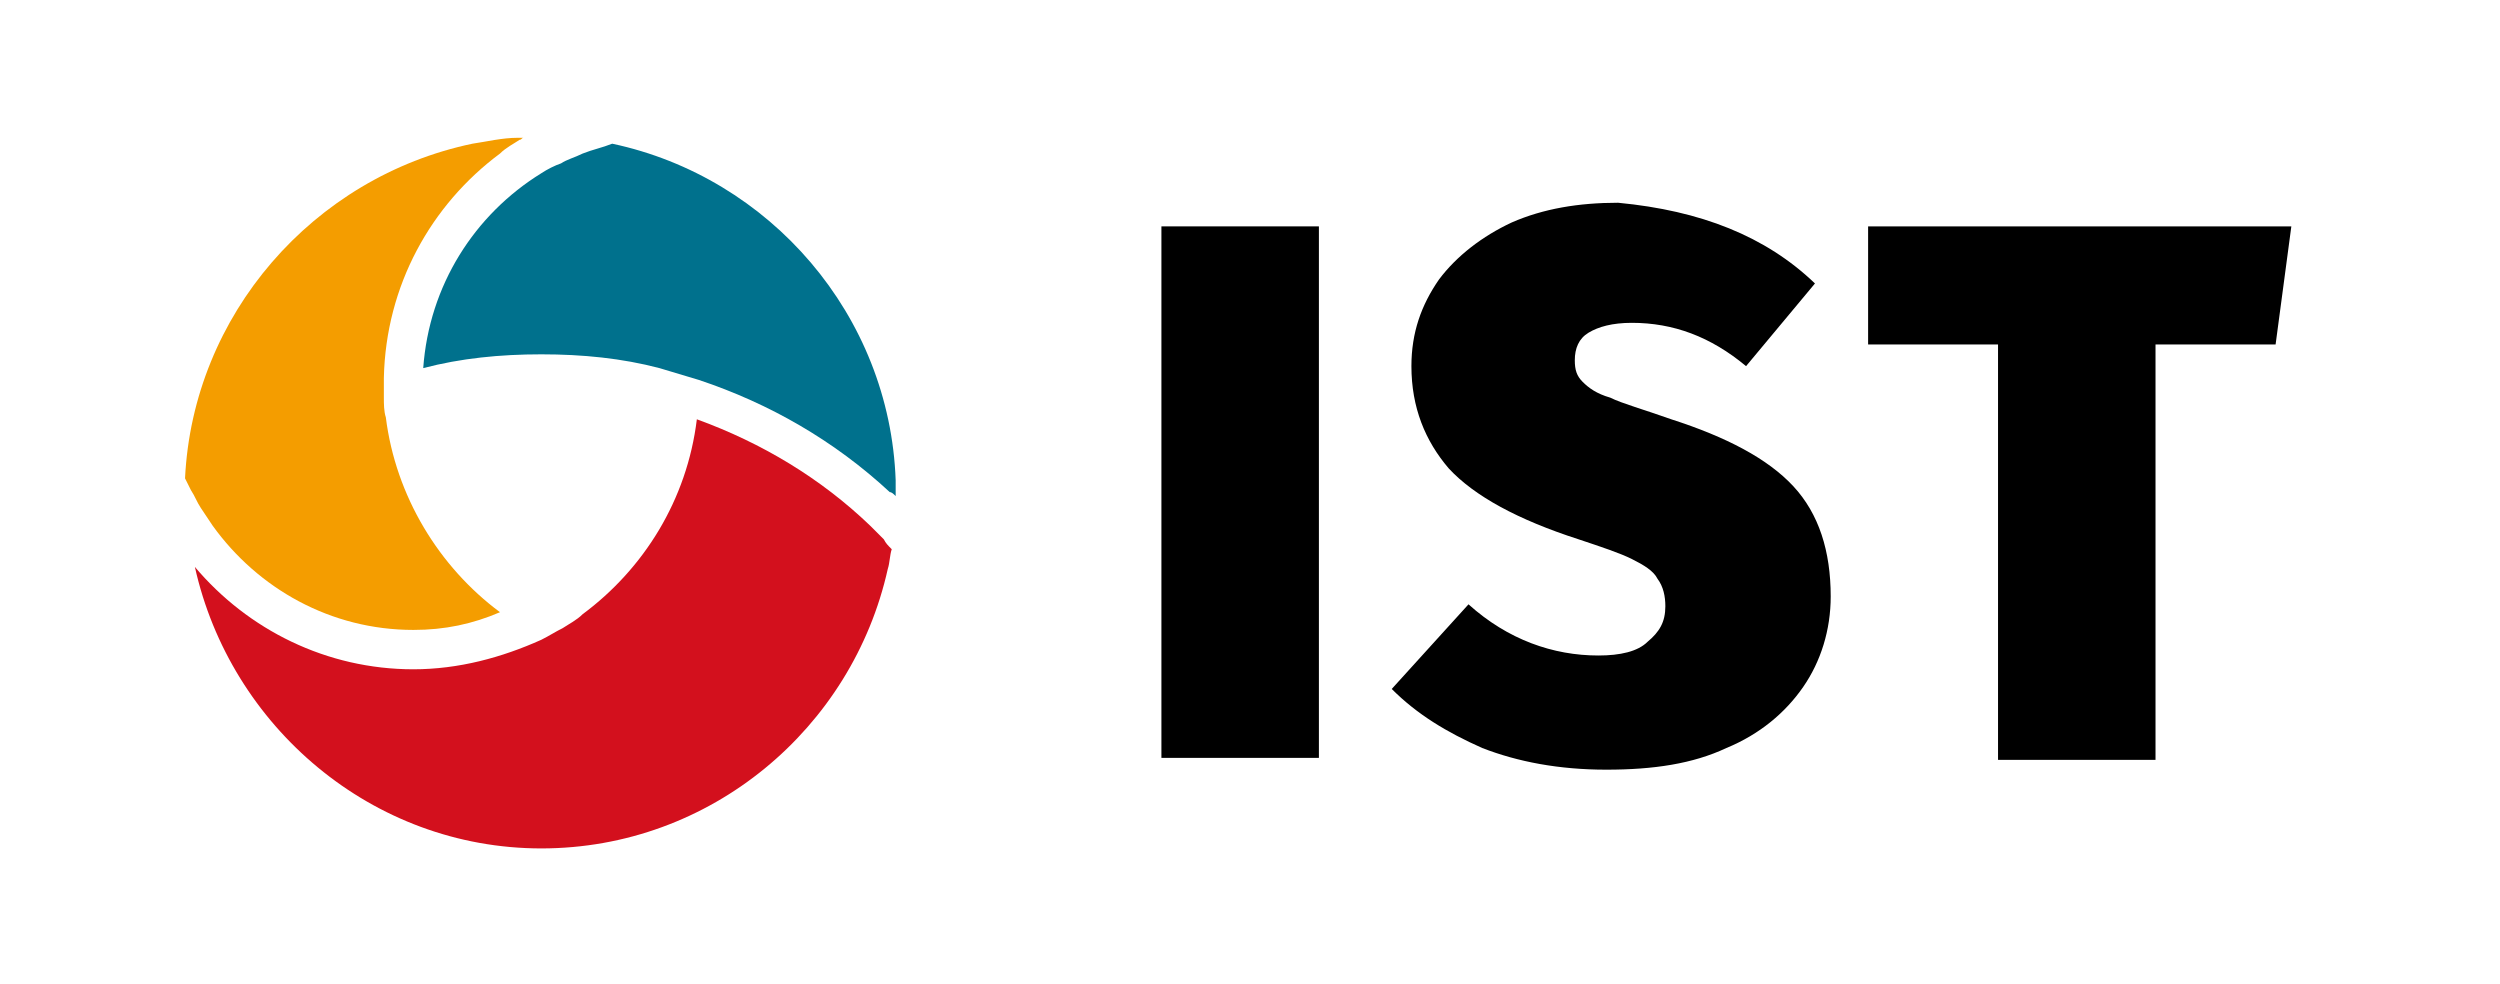
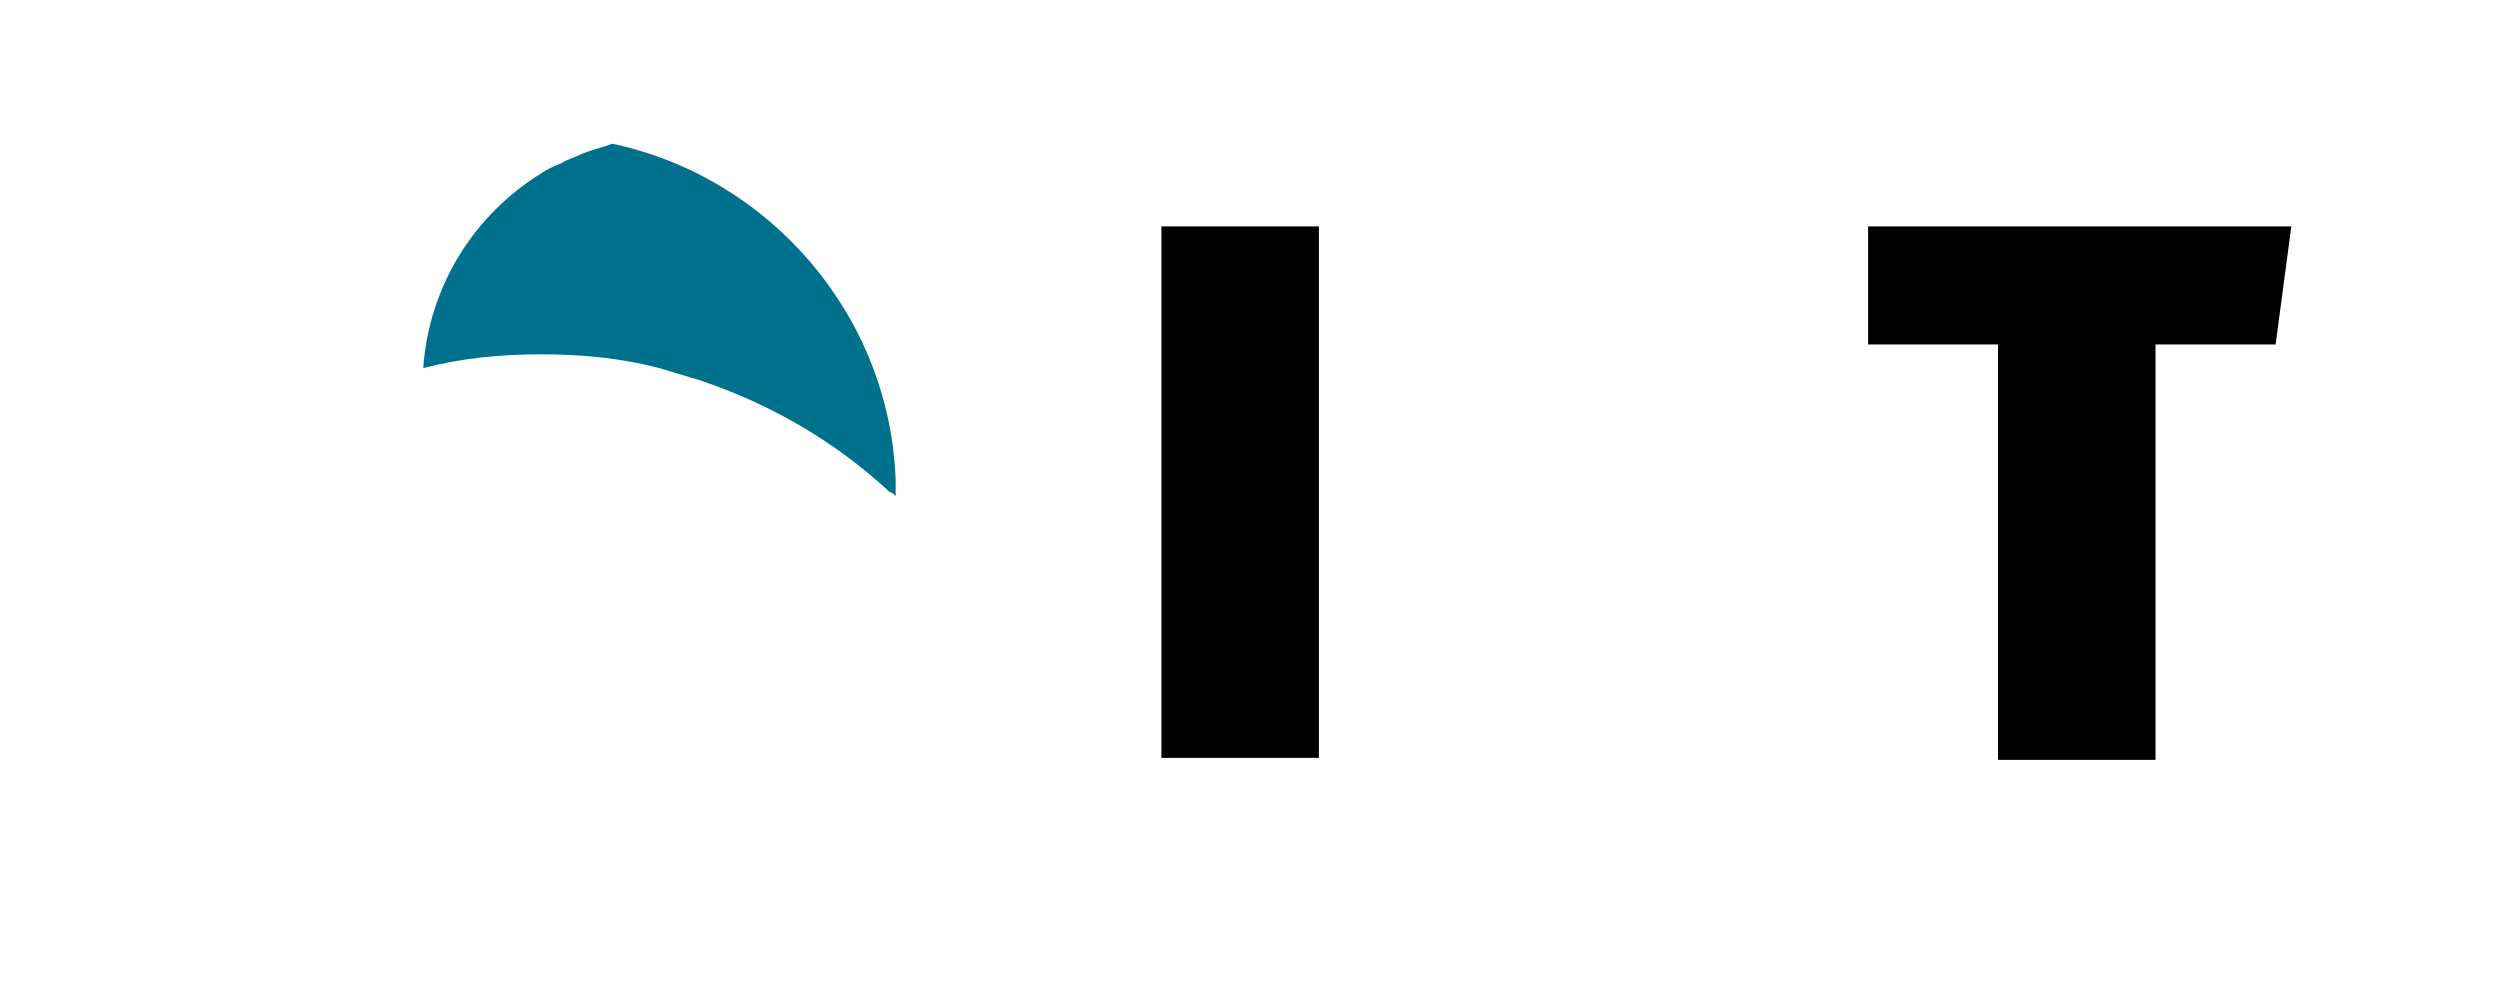
<svg xmlns="http://www.w3.org/2000/svg" version="1.1" x="0px" y="0px" viewBox="0 0 127 50" style="enable-background:new 0 0 127 50;" xml:space="preserve">
  <style type="text/css">
	.st0{display:none;}
	.st1{display:inline;fill:#FFFFFF;}
	.st2{display:inline;opacity:0.2;fill:#B5B5B6;}
	.st3{display:inline;opacity:0.2;fill:#D40F1D;}
	.st4{display:inline;opacity:0.2;fill:#00708D;}
	.st5{display:inline;fill:#EFEFEF;}
	.st6{display:inline;}
	.st7{fill:#595757;}
	.st8{opacity:0.2;fill:#D40F1D;}
	.st9{opacity:0.9;}
	.st10{clip-path:url(#XMLID_8_);}
	.st11{fill:#F49D00;}
	.st12{fill:#00718D;}
	.st13{fill:#D3101D;}
	.st14{fill:#C9CACA;}
	.st15{opacity:0.1;}
	.st16{clip-path:url(#XMLID_10_);}
	.st17{clip-path:url(#XMLID_11_);}
	.st18{clip-path:url(#XMLID_12_);}
	.st19{opacity:0.15;fill:#9A9EA7;}
	.st20{opacity:0.1;fill:#9A9EA7;}
	.st21{fill:#DCDDDD;stroke:#727171;stroke-miterlimit:10;}
	.st22{fill:none;stroke:#9FA0A0;stroke-miterlimit:10;stroke-dasharray:6,8;}
	.st23{fill:none;stroke:#9FA0A0;stroke-width:0.5;stroke-miterlimit:10;stroke-dasharray:6,8;}
	.st24{fill:#FFFFFF;}
	.st25{opacity:0.5;fill:none;stroke:#9FA0A0;stroke-miterlimit:10;}
	.st26{fill:#0D181F;}
	.st27{fill:#9A9EA7;}
	.st28{fill:none;}
	.st29{fill:#E60012;}
	.st30{fill:#D40F1D;}
	.st31{fill:#00708D;}
	.st32{fill:url(#SVGID_1_);}
	.st33{fill:url(#SVGID_2_);}
	.st34{fill:url(#SVGID_3_);}
	.st35{fill:url(#SVGID_4_);}
	.st36{fill:url(#SVGID_5_);}
	.st37{fill:url(#SVGID_6_);}
	.st38{fill:url(#SVGID_7_);}
	.st39{fill:url(#SVGID_8_);}
	.st40{fill:url(#SVGID_9_);}
	.st41{fill:url(#SVGID_10_);}
	.st42{clip-path:url(#XMLID_13_);}
	.st43{display:inline;opacity:0.5;fill:#E60012;}
	.st44{fill:#4FC1E5;}
	.st45{opacity:0.15;fill:#FFFFFF;}
	.st46{opacity:0.3;fill:#FFFFFF;}
	.st47{opacity:0.45;fill:#FFFFFF;}
	.st48{opacity:0.6;fill:#FFFFFF;}
	.st49{opacity:0.75;fill:#FFFFFF;}
	.st50{opacity:0.9;fill:#FFFFFF;}
	.st51{display:inline;fill:#D3101D;}
	.st52{display:inline;opacity:0.4;fill:#FFFFFF;}
	.st53{display:inline;opacity:0.8;fill:#FFFFFF;}
	.st54{display:inline;opacity:0.6;fill:#FFFFFF;}
	.st55{display:inline;opacity:0.2;fill:#FFFFFF;}
	.st56{display:inline;fill:#F49D00;}
	.st57{display:inline;fill:#00708D;}
	.st58{display:inline;opacity:0.4;}
	.st59{fill:none;stroke:#FFFFFF;stroke-linecap:round;stroke-miterlimit:10;stroke-dasharray:4,6;}
	.st60{fill:none;stroke:#FFFFFF;stroke-width:0.5;stroke-miterlimit:10;}
	.st61{display:inline;opacity:0.5;}
	.st62{display:inline;opacity:0.2;}
	.st63{fill:none;stroke:#FFFFFF;stroke-miterlimit:10;}
	.st64{fill:none;stroke:#DCDDDD;stroke-width:0.5;stroke-miterlimit:10;}
	.st65{fill:none;stroke:#C30D23;stroke-width:0.5;stroke-miterlimit:10;}
	.st66{fill:none;stroke:#EB6100;stroke-width:0.5;stroke-miterlimit:10;}
	.st67{fill:none;stroke:#000000;stroke-miterlimit:10;}
	.st68{fill:#3E3A39;}
	.st69{display:inline;opacity:0.1;fill:#9A9EA7;}
	.st70{fill:none;stroke:#DCDDDD;stroke-miterlimit:10;}
	.st71{fill:#FFFFFF;stroke:#DCDDDD;stroke-miterlimit:10;}
	.st72{opacity:0.9;fill:#F49D00;}
	.st73{opacity:0.9;fill:#D40F1D;}
	.st74{opacity:0.9;fill:#00708D;}
	.st75{opacity:0.9;fill:#9A9EA7;}
	.st76{opacity:0.9;fill:#0D181F;}
	.st77{display:inline;fill:#D40F1D;}
	.st78{display:inline;fill:#9A9EA7;}
	.st79{display:inline;fill:#0D181F;}
	.st80{fill:url(#SVGID_11_);}
	.st81{fill:url(#SVGID_12_);}
	.st82{fill:url(#SVGID_13_);}
	.st83{fill:url(#SVGID_14_);}
	.st84{fill:url(#SVGID_15_);}
	.st85{fill:url(#SVGID_16_);}
	.st86{fill:url(#SVGID_17_);}
	.st87{fill:url(#SVGID_18_);}
	.st88{fill:url(#SVGID_19_);}
	.st89{fill:url(#SVGID_20_);}
	.st90{fill:url(#SVGID_21_);}
	.st91{fill:url(#SVGID_22_);}
	.st92{fill:url(#SVGID_23_);}
	.st93{fill:url(#SVGID_24_);}
	.st94{opacity:0.2;fill:#727171;}
	.st95{fill:none;stroke:#9FA0A0;stroke-width:0.75;stroke-linecap:round;stroke-miterlimit:10;stroke-dasharray:4,6;}
	.st96{opacity:0.3;fill:#C5E5EB;stroke:#00708D;stroke-width:2;stroke-miterlimit:10;}
	.st97{display:inline;opacity:0.6;}
	.st98{fill:none;stroke:#9FA0A0;stroke-linecap:round;stroke-miterlimit:10;stroke-dasharray:4,6;}
	.st99{fill:none;stroke:#9FA0A0;stroke-width:0.75;stroke-miterlimit:10;}
	.st100{fill:none;stroke:#9FA0A0;stroke-width:0.5;stroke-miterlimit:10;}
	.st101{display:inline;opacity:0.3;}
	.st102{fill:#C5E5EB;stroke:#00708D;stroke-width:2;stroke-miterlimit:10;}
	.st103{fill:none;stroke:#9FA0A0;stroke-miterlimit:10;}
	.st104{opacity:0.3;fill:none;stroke:#00708D;stroke-width:2;stroke-miterlimit:10;}
	.st105{opacity:0.7;}
	.st106{fill:#FFFFFF;stroke:#F7F8F8;stroke-miterlimit:10;}
	.st107{opacity:0.5;}
	.st108{fill:none;stroke:#9A9EA7;stroke-miterlimit:10;}
	.st109{display:inline;fill:none;stroke:#9A9EA7;stroke-miterlimit:10;}
	.st110{display:inline;opacity:0.9;}
	.st111{clip-path:url(#XMLID_14_);}
	.st112{clip-path:url(#XMLID_15_);fill:#F49D00;}
	.st113{clip-path:url(#XMLID_15_);fill:#D3101D;}
	.st114{clip-path:url(#XMLID_15_);fill:#00718D;}
</style>
  <g id="SPACE" class="st0">
</g>
  <g id="LOGO_x23_">
    <g>
      <g>
        <g>
          <g>
            <path class="st12" d="M45.5,25c0,0.1,0,0.2,0,0.2c-0.1-0.1-0.2-0.2-0.3-0.2c-2.8-2.6-6.1-4.5-9.7-5.7c-0.3-0.1-0.7-0.2-1-0.3       c-0.3-0.1-0.7-0.2-1-0.3c-1.9-0.5-3.9-0.7-6-0.7s-4.1,0.2-6,0.7c0.3-4.2,2.6-7.8,6-9.9c0.3-0.2,0.7-0.4,1-0.5       c0.3-0.2,0.7-0.3,1.1-0.5c0.5-0.2,1-0.3,1.5-0.5c0,0,0,0,0,0C39.1,9,45.2,16,45.5,24.4v0C45.5,24.6,45.5,24.8,45.5,25z" />
-             <path class="st13" d="M45.3,27.9c-0.1,0.3-0.1,0.7-0.2,1c-1.8,8.1-9,14.2-17.6,14.2S11.7,36.9,9.9,28.8C12.6,32,16.6,34,21,34       c2.3,0,4.5-0.6,6.5-1.5c0.4-0.2,0.7-0.4,1.1-0.6c0.3-0.2,0.7-0.4,1-0.7c3.1-2.3,5.3-5.8,5.8-9.9c3.3,1.2,6.3,3,8.8,5.4       c0.2,0.2,0.5,0.5,0.7,0.7C45,27.6,45.1,27.7,45.3,27.9z" />
-             <path class="st11" d="M26.6,7c-0.1,0-0.1,0.1-0.2,0.1c-0.3,0.2-0.7,0.4-1,0.7c-3.5,2.6-5.8,6.7-5.9,11.4c0,0.1,0,0.2,0,0.2       c0,0.3,0,0.5,0,0.8c0,0.3,0,0.7,0.1,1c0.5,4,2.7,7.6,5.8,9.9C24,31.7,22.6,32,21,32c-4.2,0-7.9-2.1-10.2-5.3       c-0.2-0.3-0.4-0.6-0.6-0.9c-0.2-0.3-0.3-0.6-0.5-0.9c-0.1-0.2-0.2-0.4-0.3-0.6C9.8,16,15.9,9,24,7.3c0.7-0.1,1.5-0.3,2.3-0.3       C26.3,7,26.5,7,26.6,7z" />
          </g>
        </g>
      </g>
      <g>
        <path d="M67,11.5v27h-8v-27H67z" />
-         <path d="M92.2,14.4l-3.5,4.2c-1.8-1.5-3.7-2.2-5.8-2.2c-1,0-1.7,0.2-2.2,0.5c-0.5,0.3-0.7,0.8-0.7,1.4c0,0.5,0.1,0.8,0.4,1.1     c0.3,0.3,0.7,0.6,1.4,0.8c0.6,0.3,1.7,0.6,3.1,1.1c2.8,0.9,4.9,2,6.2,3.4c1.3,1.4,1.9,3.3,1.9,5.6c0,1.7-0.5,3.3-1.4,4.6     c-0.9,1.3-2.2,2.4-3.9,3.1c-1.7,0.8-3.7,1.1-6.1,1.1c-2.4,0-4.5-0.4-6.3-1.1c-1.8-0.8-3.3-1.7-4.6-3l3.9-4.3     c2,1.8,4.3,2.6,6.6,2.6c1.1,0,2-0.2,2.5-0.7c0.6-0.5,0.9-1,0.9-1.8c0-0.5-0.1-1-0.4-1.4c-0.2-0.4-0.7-0.7-1.3-1     c-0.6-0.3-1.5-0.6-2.7-1c-3.1-1-5.3-2.2-6.6-3.6c-1.2-1.4-1.9-3.1-1.9-5.2c0-1.7,0.5-3.1,1.4-4.4c0.9-1.2,2.2-2.2,3.7-2.9     c1.6-0.7,3.4-1,5.4-1C86.4,10.7,89.7,12,92.2,14.4z" />
        <path d="M116.4,11.5l-0.8,6h-6.1v21.1h-8V17.5h-6.6v-6H116.4z" />
      </g>
    </g>
  </g>
  <g id="LINE">
</g>
  <g id="CIRCLE" class="st0">
</g>
  <g id="圖層_6" class="st0">
</g>
  <g id="GRID" class="st0">
</g>
</svg>